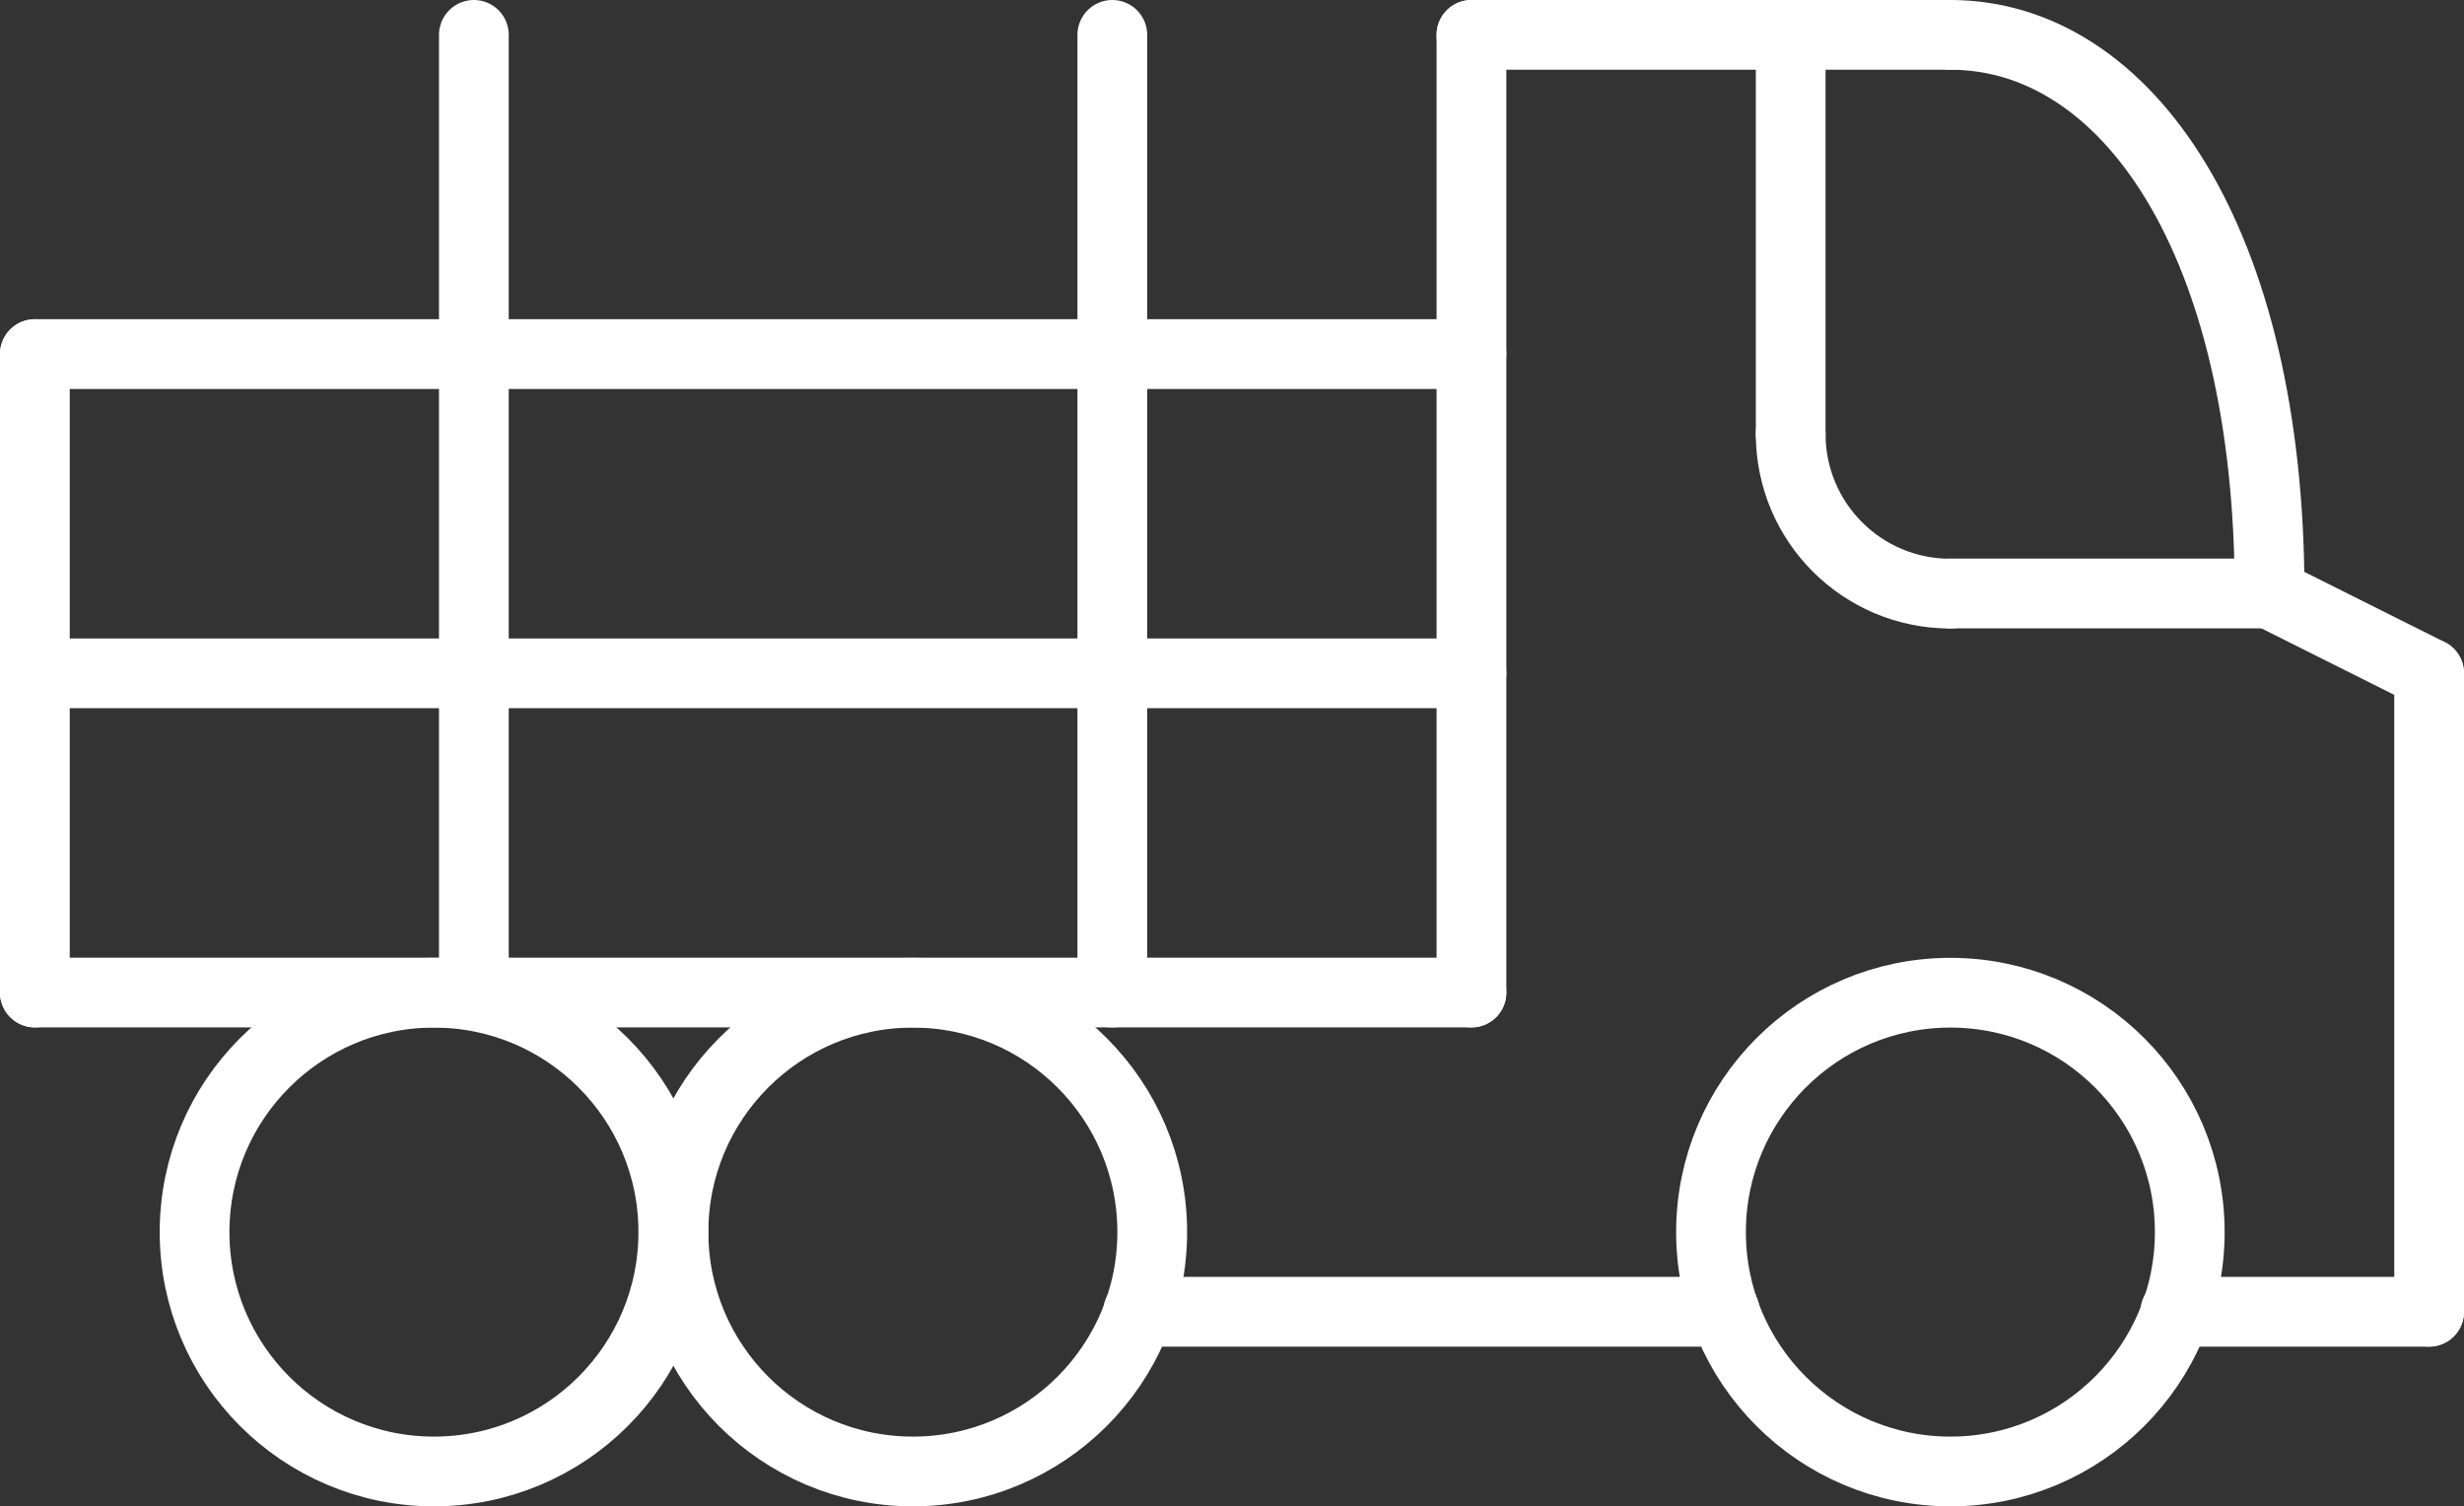
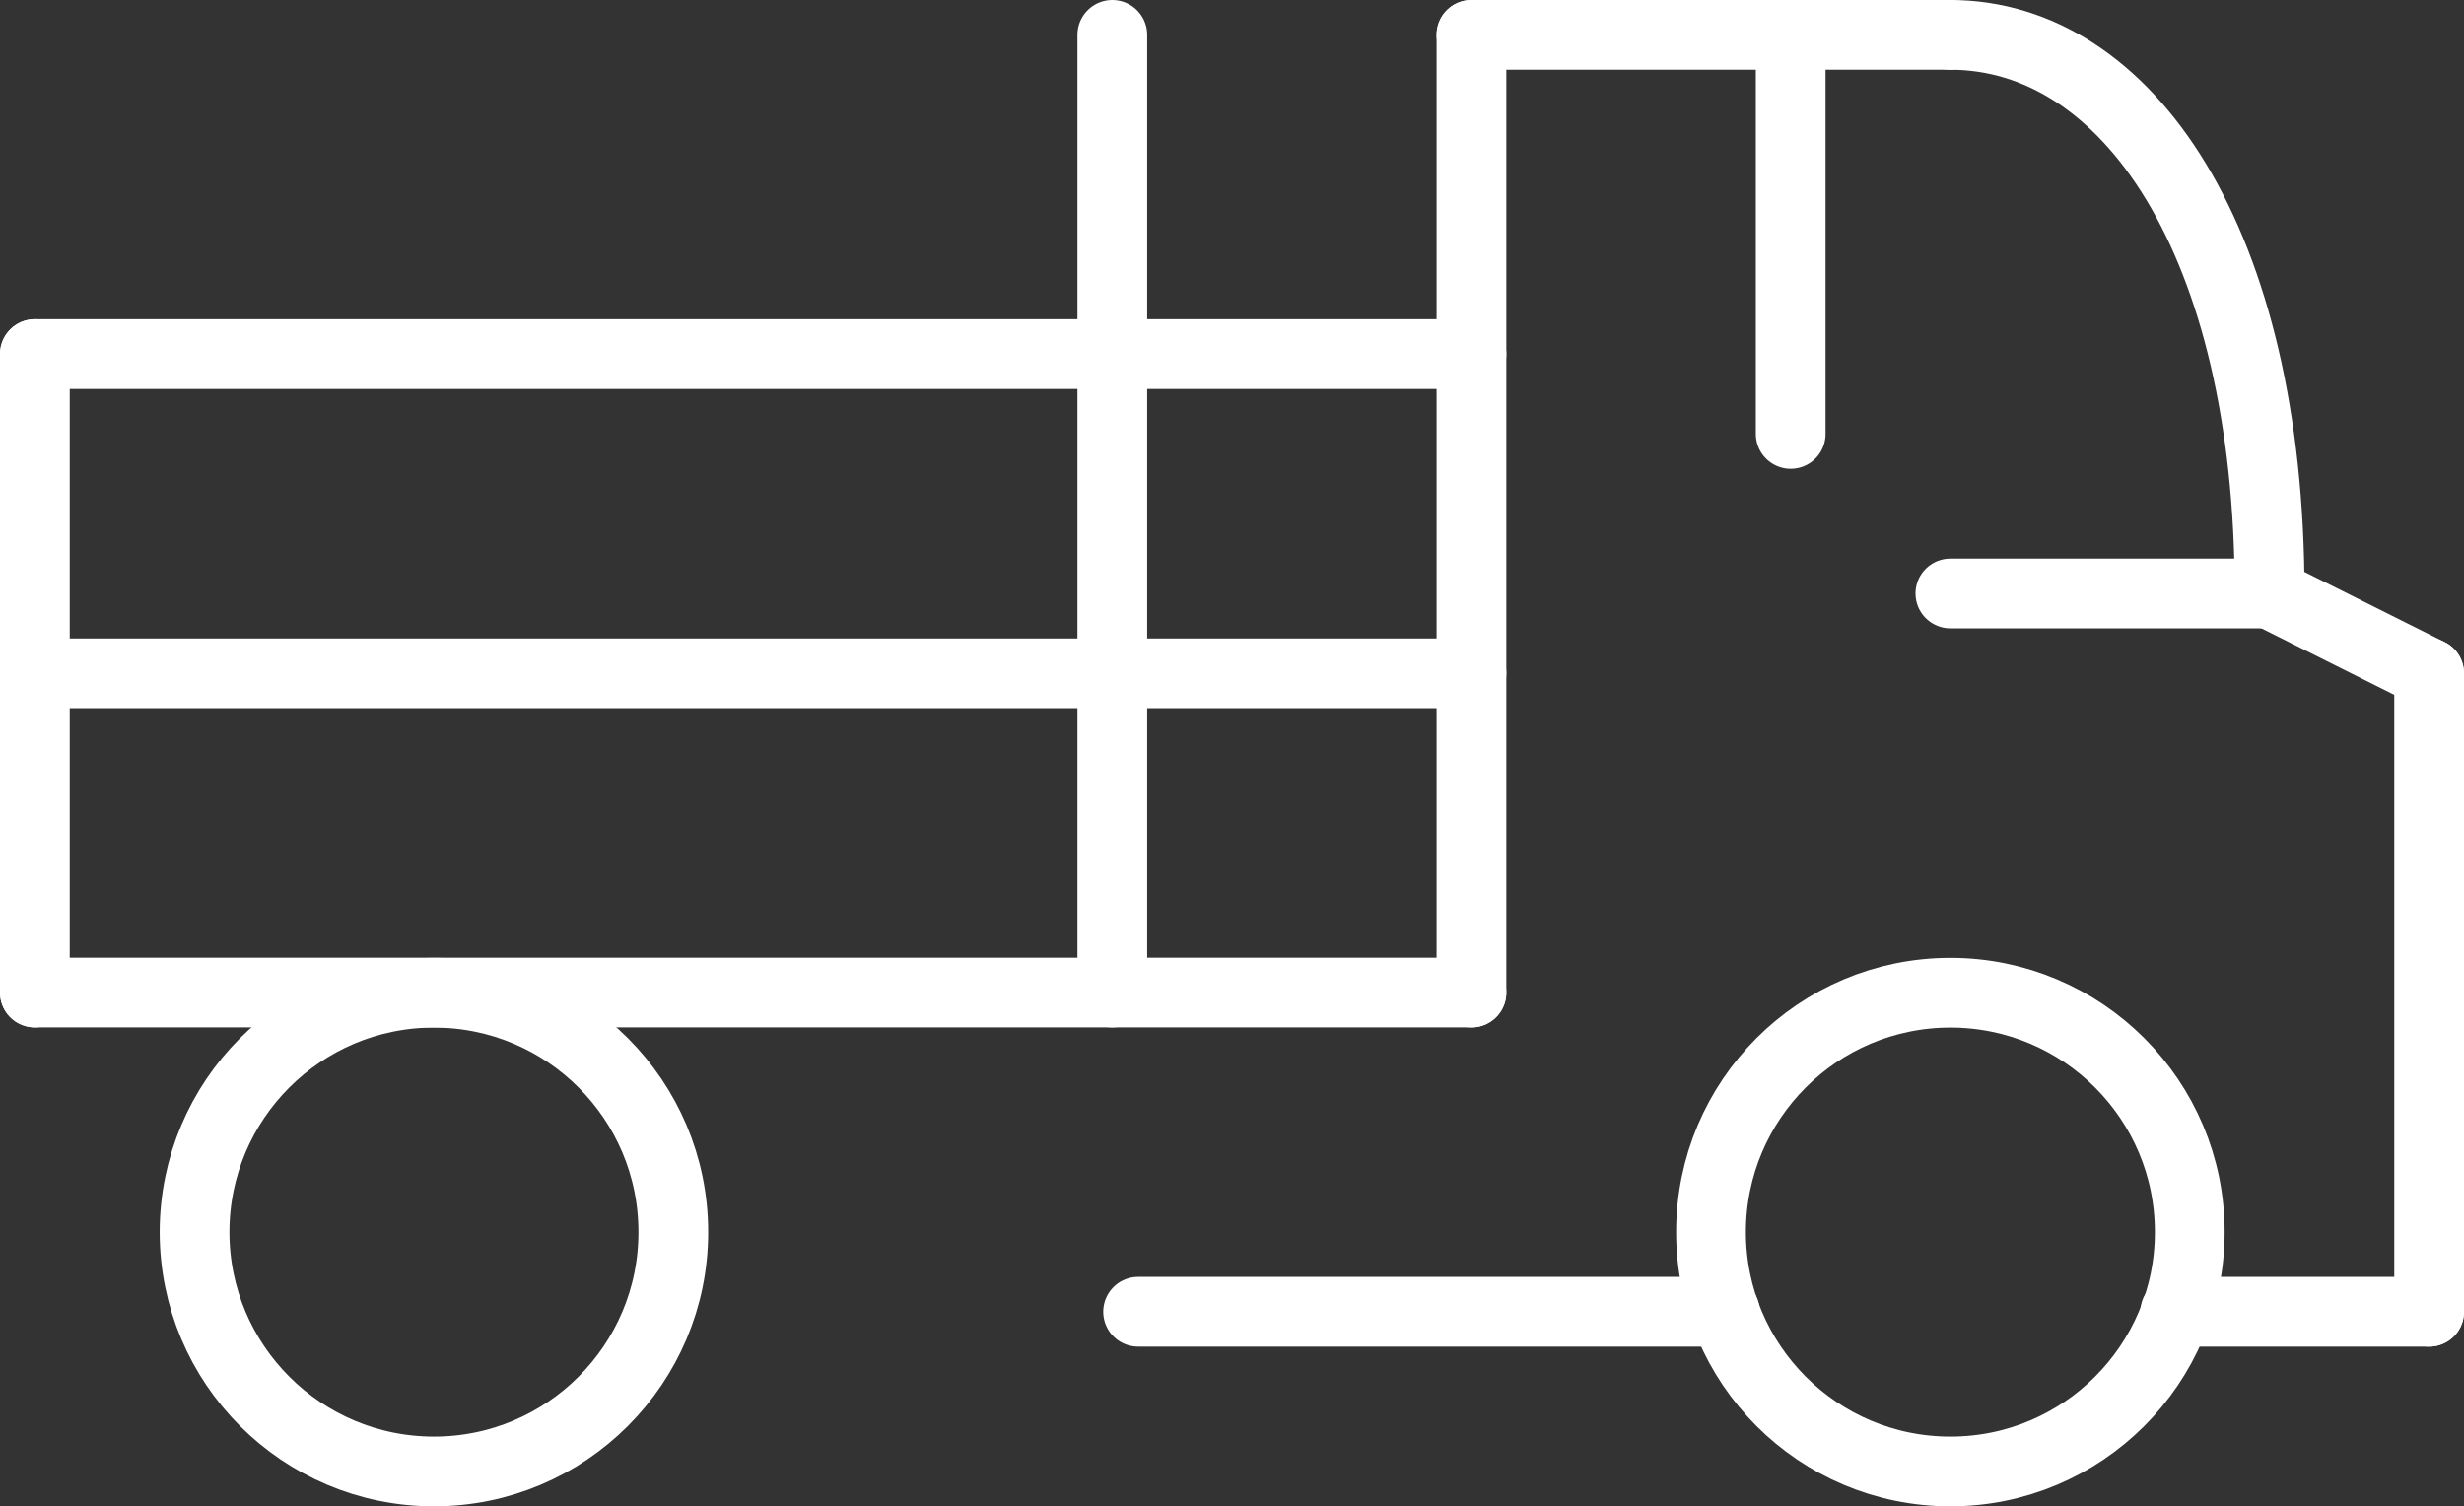
<svg xmlns="http://www.w3.org/2000/svg" id="Ebene_2" data-name="Ebene 2" viewBox="0 0 141.33 86.4">
  <rect x="0" y="0" width="141.33" height="86.4" fill="#333333" stroke="none" />
  <defs>
    <style>
      .cls-1 {
        fill: none;
        stroke: #fff;
        stroke-linecap: round;
        stroke-linejoin: round;
        stroke-width: 4px;
      }
    </style>
  </defs>
  <g id="Text">
    <g>
      <line class="cls-1" x1="139.33" y1="38.62" x2="139.33" y2="75.24" />
      <circle class="cls-1" cx="24.89" cy="70.67" r="13.73" />
      <circle class="cls-1" cx="111.87" cy="70.67" r="13.73" />
      <line class="cls-1" x1="139.33" y1="75.24" x2="124.77" y2="75.24" />
      <line class="cls-1" x1="98.94" y1="75.24" x2="65.28" y2="75.24" />
      <line class="cls-1" x1="111.87" y1="2" x2="84.4" y2="2" />
      <line class="cls-1" x1="130.18" y1="34.04" x2="139.33" y2="38.62" />
      <line class="cls-1" x1="84.4" y1="2" x2="84.4" y2="56.93" />
      <line class="cls-1" x1="2" y1="56.93" x2="84.4" y2="56.93" />
-       <circle class="cls-1" cx="52.36" cy="70.67" r="13.73" />
      <path class="cls-1" d="m130.18,34.04c0-20.24-8.19-32.04-18.31-32.04" />
-       <path class="cls-1" d="m102.71,24.89c0,5.06,4.09,9.16,9.16,9.16" />
      <line class="cls-1" x1="111.87" y1="34.04" x2="130.18" y2="34.04" />
      <line class="cls-1" x1="102.71" y1="24.89" x2="102.71" y2="2" />
      <line class="cls-1" x1="2" y1="20.31" x2="2" y2="56.93" />
      <line class="cls-1" x1="2" y1="38.62" x2="84.4" y2="38.62" />
      <line class="cls-1" x1="2" y1="20.31" x2="84.4" y2="20.31" />
-       <line class="cls-1" x1="27.18" y1="2" x2="27.18" y2="56.93" />
      <line class="cls-1" x1="63.8" y1="2" x2="63.8" y2="56.93" />
    </g>
  </g>
</svg>